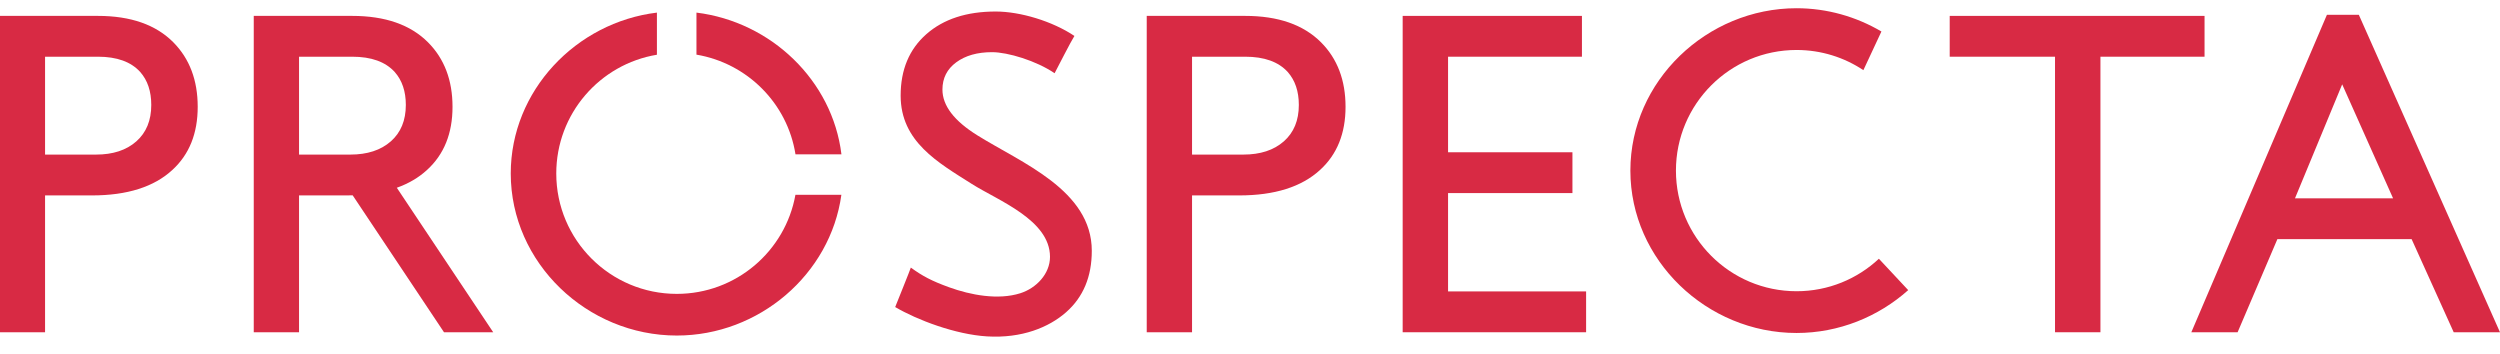
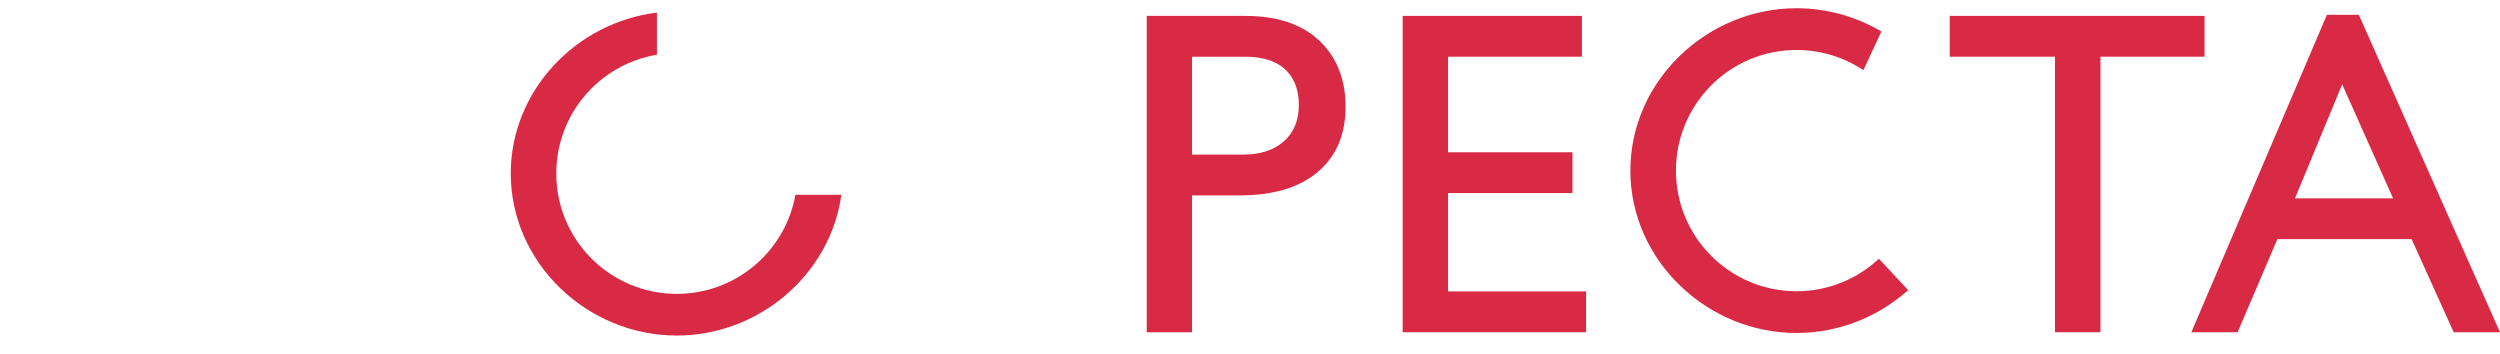
<svg xmlns="http://www.w3.org/2000/svg" width="120" height="17" viewBox="0 0 120 17" fill="none">
  <path fill-rule="evenodd" clip-rule="evenodd" d="M75.933 0.763V2.722H69.507V7.309H75.477V9.268H69.507V13.988H76.133V15.948H67.328V0.763H75.933Z" fill="#D82A44" />
  <path fill-rule="evenodd" clip-rule="evenodd" d="M57.218 2.722V7.42H59.681C60.495 7.42 61.142 7.209 61.623 6.786C62.104 6.363 62.344 5.78 62.344 5.038C62.344 4.385 62.167 3.858 61.812 3.457C61.368 2.967 60.687 2.722 59.77 2.722L57.218 2.722ZM55.043 0.763H59.77C61.353 0.763 62.566 1.186 63.41 2.032C64.194 2.819 64.586 3.851 64.586 5.127C64.586 6.404 64.179 7.413 63.365 8.155C62.478 8.971 61.183 9.38 59.482 9.38H57.218V15.948H55.043V0.763Z" fill="#D82A44" />
-   <path fill-rule="evenodd" clip-rule="evenodd" d="M51.572 1.725C51.384 2.027 50.798 3.178 50.621 3.515C49.739 2.914 48.372 2.504 47.618 2.504C46.913 2.504 46.339 2.667 45.898 2.992C45.458 3.317 45.237 3.753 45.237 4.3C45.237 5.069 45.796 5.801 46.913 6.496C49.026 7.816 52.406 9.127 52.406 12.039C52.406 13.281 51.995 14.264 51.172 14.988C50.349 15.713 49.048 16.248 47.378 16.147C45.864 16.056 44.02 15.358 42.969 14.738C42.969 14.768 42.969 14.66 42.969 14.738C42.969 14.738 43.72 12.875 43.72 12.844C44.271 13.246 44.718 13.485 45.557 13.789C46.587 14.162 47.909 14.415 48.977 14.075C49.735 13.834 50.4 13.151 50.4 12.328C50.4 10.553 47.901 9.625 46.647 8.829C45.031 7.804 43.231 6.803 43.231 4.589C43.231 3.347 43.642 2.364 44.466 1.639C45.289 0.915 46.398 0.553 47.794 0.553C48.97 0.553 50.513 1.016 51.572 1.725Z" fill="#D82A44" />
-   <path fill-rule="evenodd" clip-rule="evenodd" d="M2.163 2.722V7.42H4.613C5.422 7.42 6.066 7.209 6.544 6.786C7.022 6.363 7.261 5.78 7.261 5.038C7.261 4.385 7.085 3.858 6.732 3.457C6.29 2.967 5.613 2.722 4.701 2.722H2.163L2.163 2.722ZM0 0.763H4.701C6.275 0.763 7.482 1.186 8.321 2.032C9.1 2.819 9.49 3.851 9.49 5.127C9.49 6.404 9.086 7.413 8.276 8.155C7.394 8.971 6.106 9.38 4.414 9.38H2.163V15.948H0V0.763L0 0.763Z" fill="#D82A44" />
-   <path fill-rule="evenodd" clip-rule="evenodd" d="M14.354 2.722V7.42H16.817C17.631 7.42 18.278 7.209 18.759 6.786C19.239 6.363 19.48 5.78 19.48 5.038C19.48 4.385 19.302 3.858 18.947 3.457C18.504 2.967 17.823 2.722 16.906 2.722H14.354V2.722ZM23.674 15.948H21.312L16.928 9.375C16.826 9.378 16.722 9.38 16.617 9.38H14.354V15.948H12.18V0.763H16.906C18.489 0.763 19.702 1.186 20.545 2.032C21.329 2.819 21.721 3.851 21.721 5.127C21.721 6.404 21.314 7.413 20.5 8.155C20.099 8.524 19.615 8.81 19.047 9.012L23.674 15.948H23.674Z" fill="#D82A44" />
  <path fill-rule="evenodd" clip-rule="evenodd" d="M112.425 4.048L110.159 9.52H114.868L112.425 4.048ZM113.224 0.711L119.999 15.948H117.778L115.757 11.477H109.315L107.405 15.948H105.184L111.692 0.711H113.224V0.711Z" fill="#D82A44" />
  <path fill-rule="evenodd" clip-rule="evenodd" d="M105.818 0.763V2.722H100.821V15.948H98.641V2.722H93.586V0.763H105.818Z" fill="#D82A44" />
-   <path d="M33.43 0.605C37.008 1.045 39.957 3.862 40.389 7.407H38.183C37.798 4.967 35.874 3.035 33.43 2.623V0.605Z" fill="#D82A44" />
  <path fill-rule="evenodd" clip-rule="evenodd" d="M24.516 8.327C24.516 4.352 27.656 1.074 31.532 0.605V2.627C28.791 3.081 26.701 5.46 26.701 8.327C26.701 11.519 29.291 14.106 32.486 14.106C35.331 14.106 37.696 12.055 38.18 9.352H40.386C39.859 13.164 36.439 16.106 32.486 16.106C28.185 16.106 24.516 12.623 24.516 8.327Z" fill="#D82A44" />
  <path fill-rule="evenodd" clip-rule="evenodd" d="M90.308 1.512C89.105 0.803 87.707 0.395 86.235 0.395C81.93 0.395 78.258 3.884 78.258 8.189C78.258 12.493 81.93 15.983 86.235 15.983C88.269 15.983 90.163 15.203 91.594 13.926L90.187 12.42C89.152 13.387 87.763 13.979 86.235 13.979C83.037 13.979 80.445 11.386 80.445 8.189C80.445 4.991 83.037 2.399 86.235 2.399C87.421 2.399 88.524 2.756 89.442 3.368L90.308 1.512Z" fill="#D82A44" />
</svg>